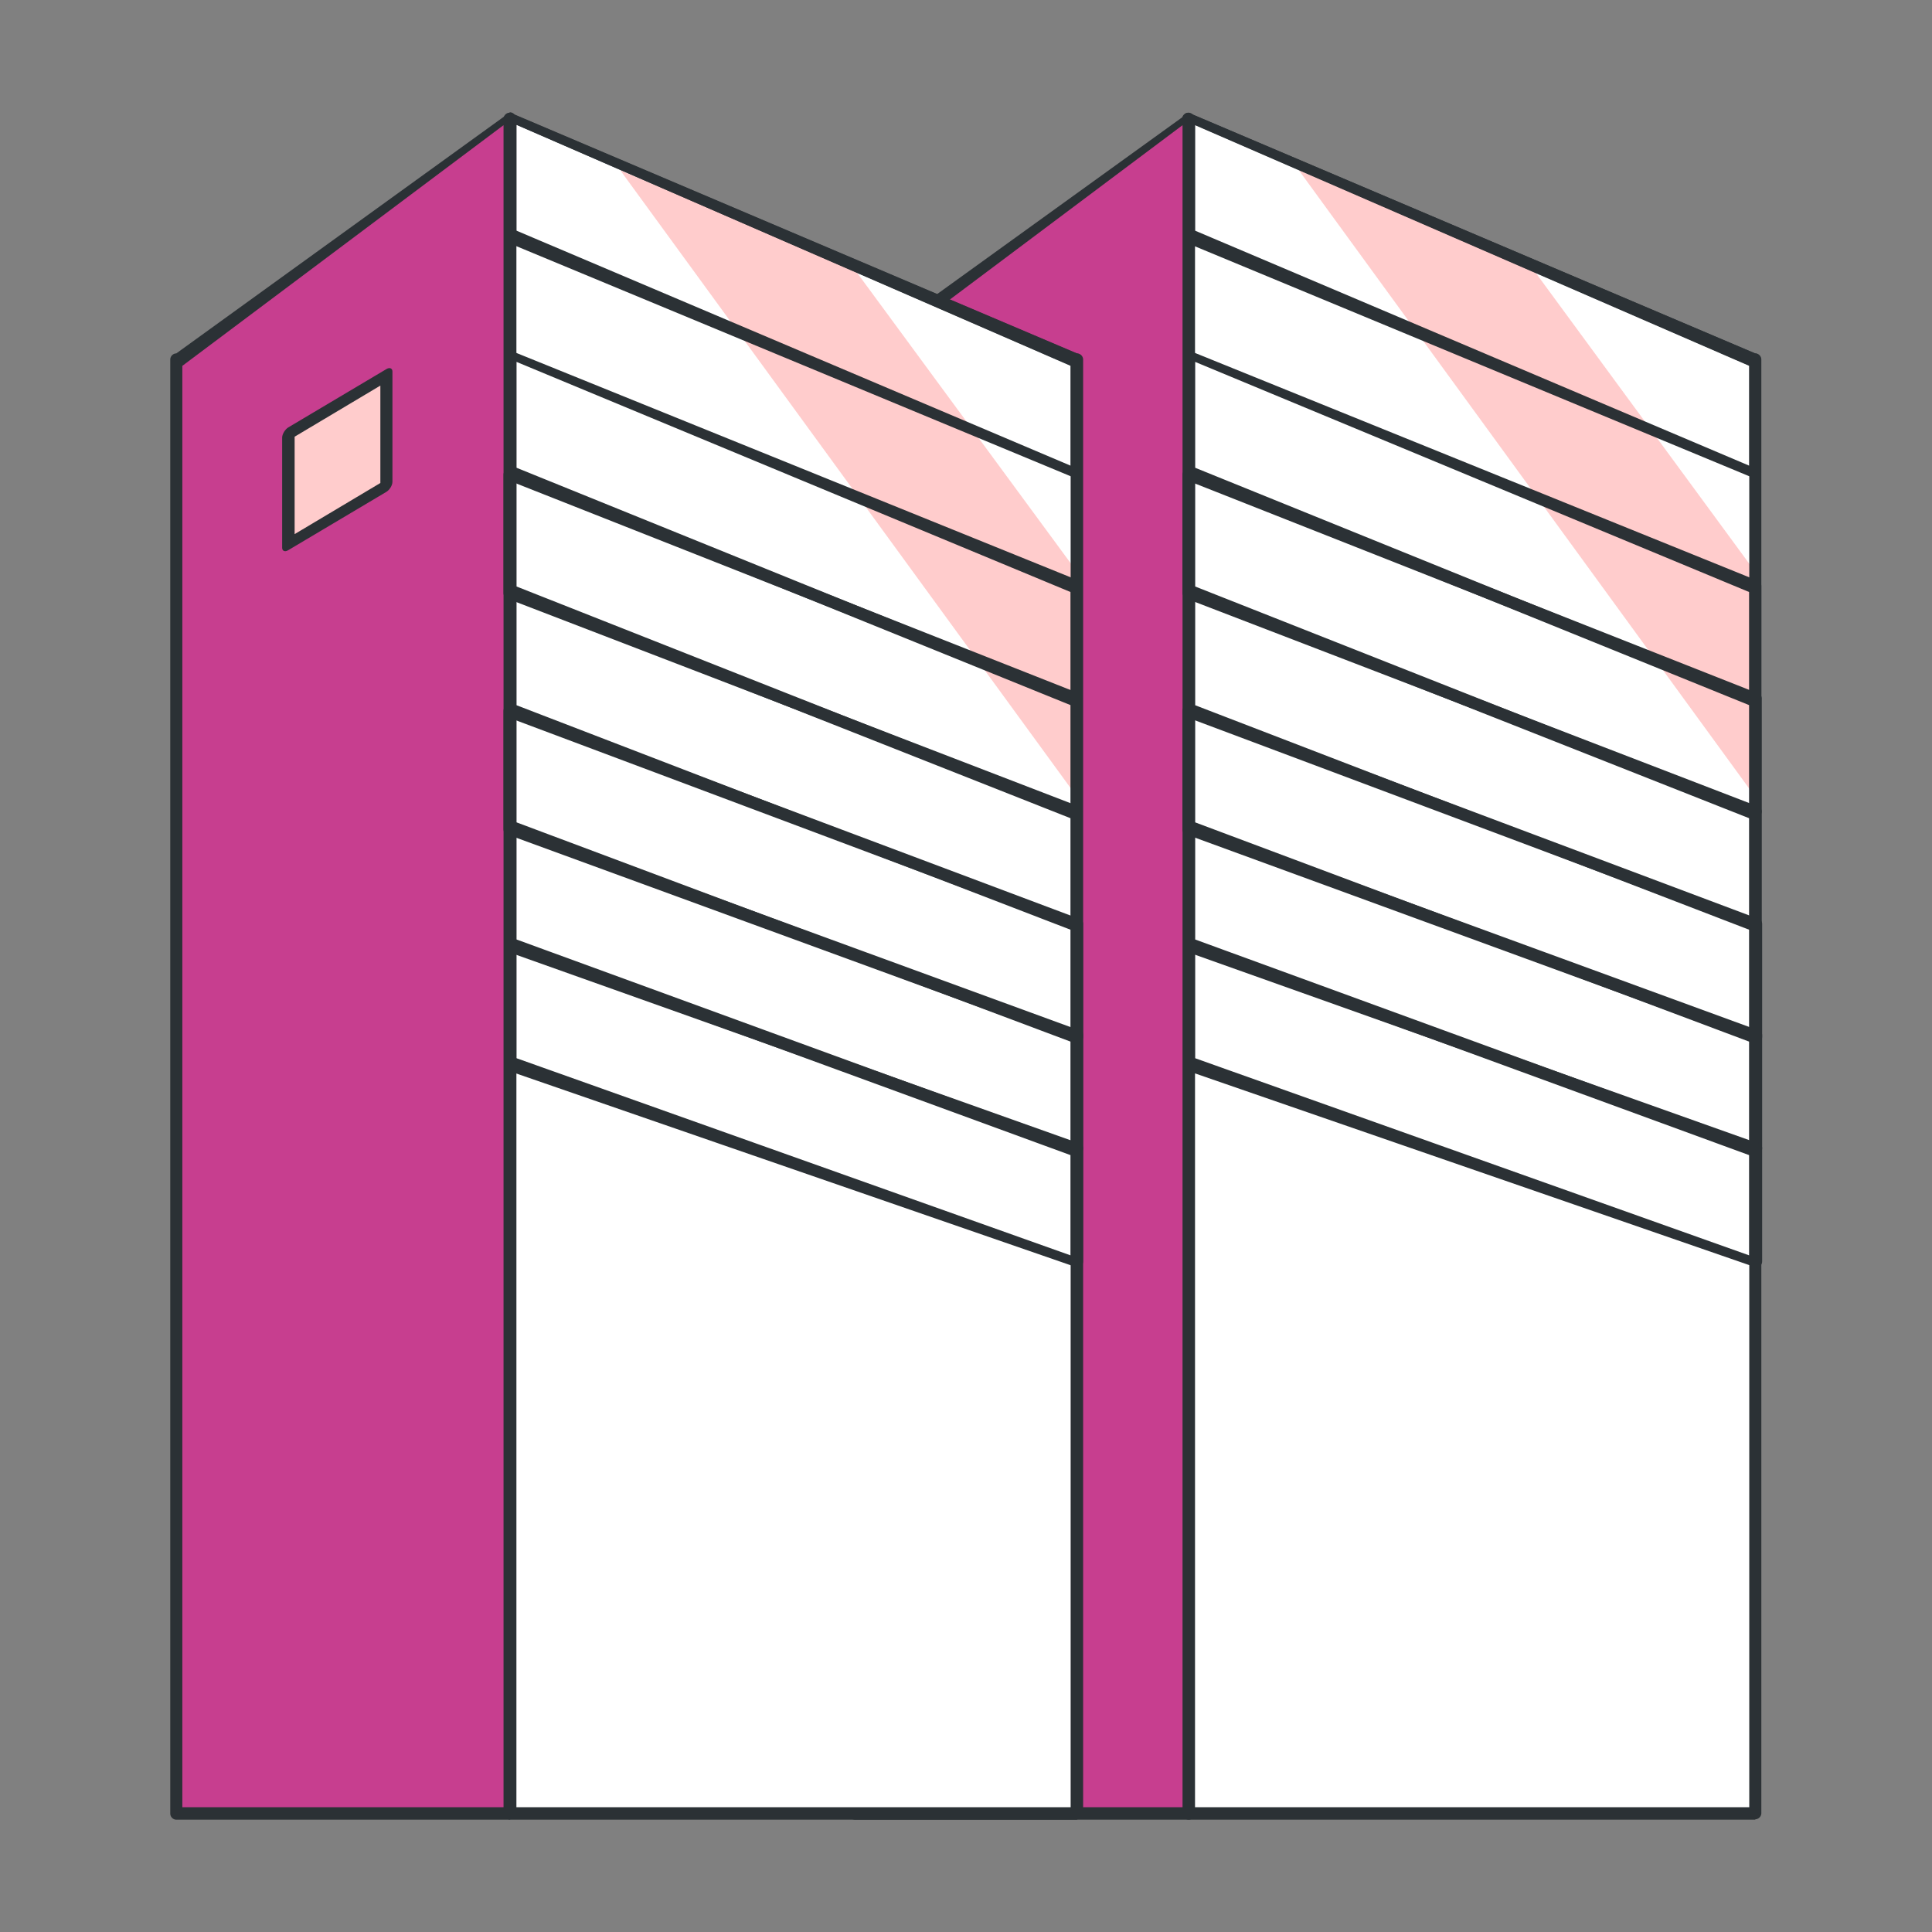
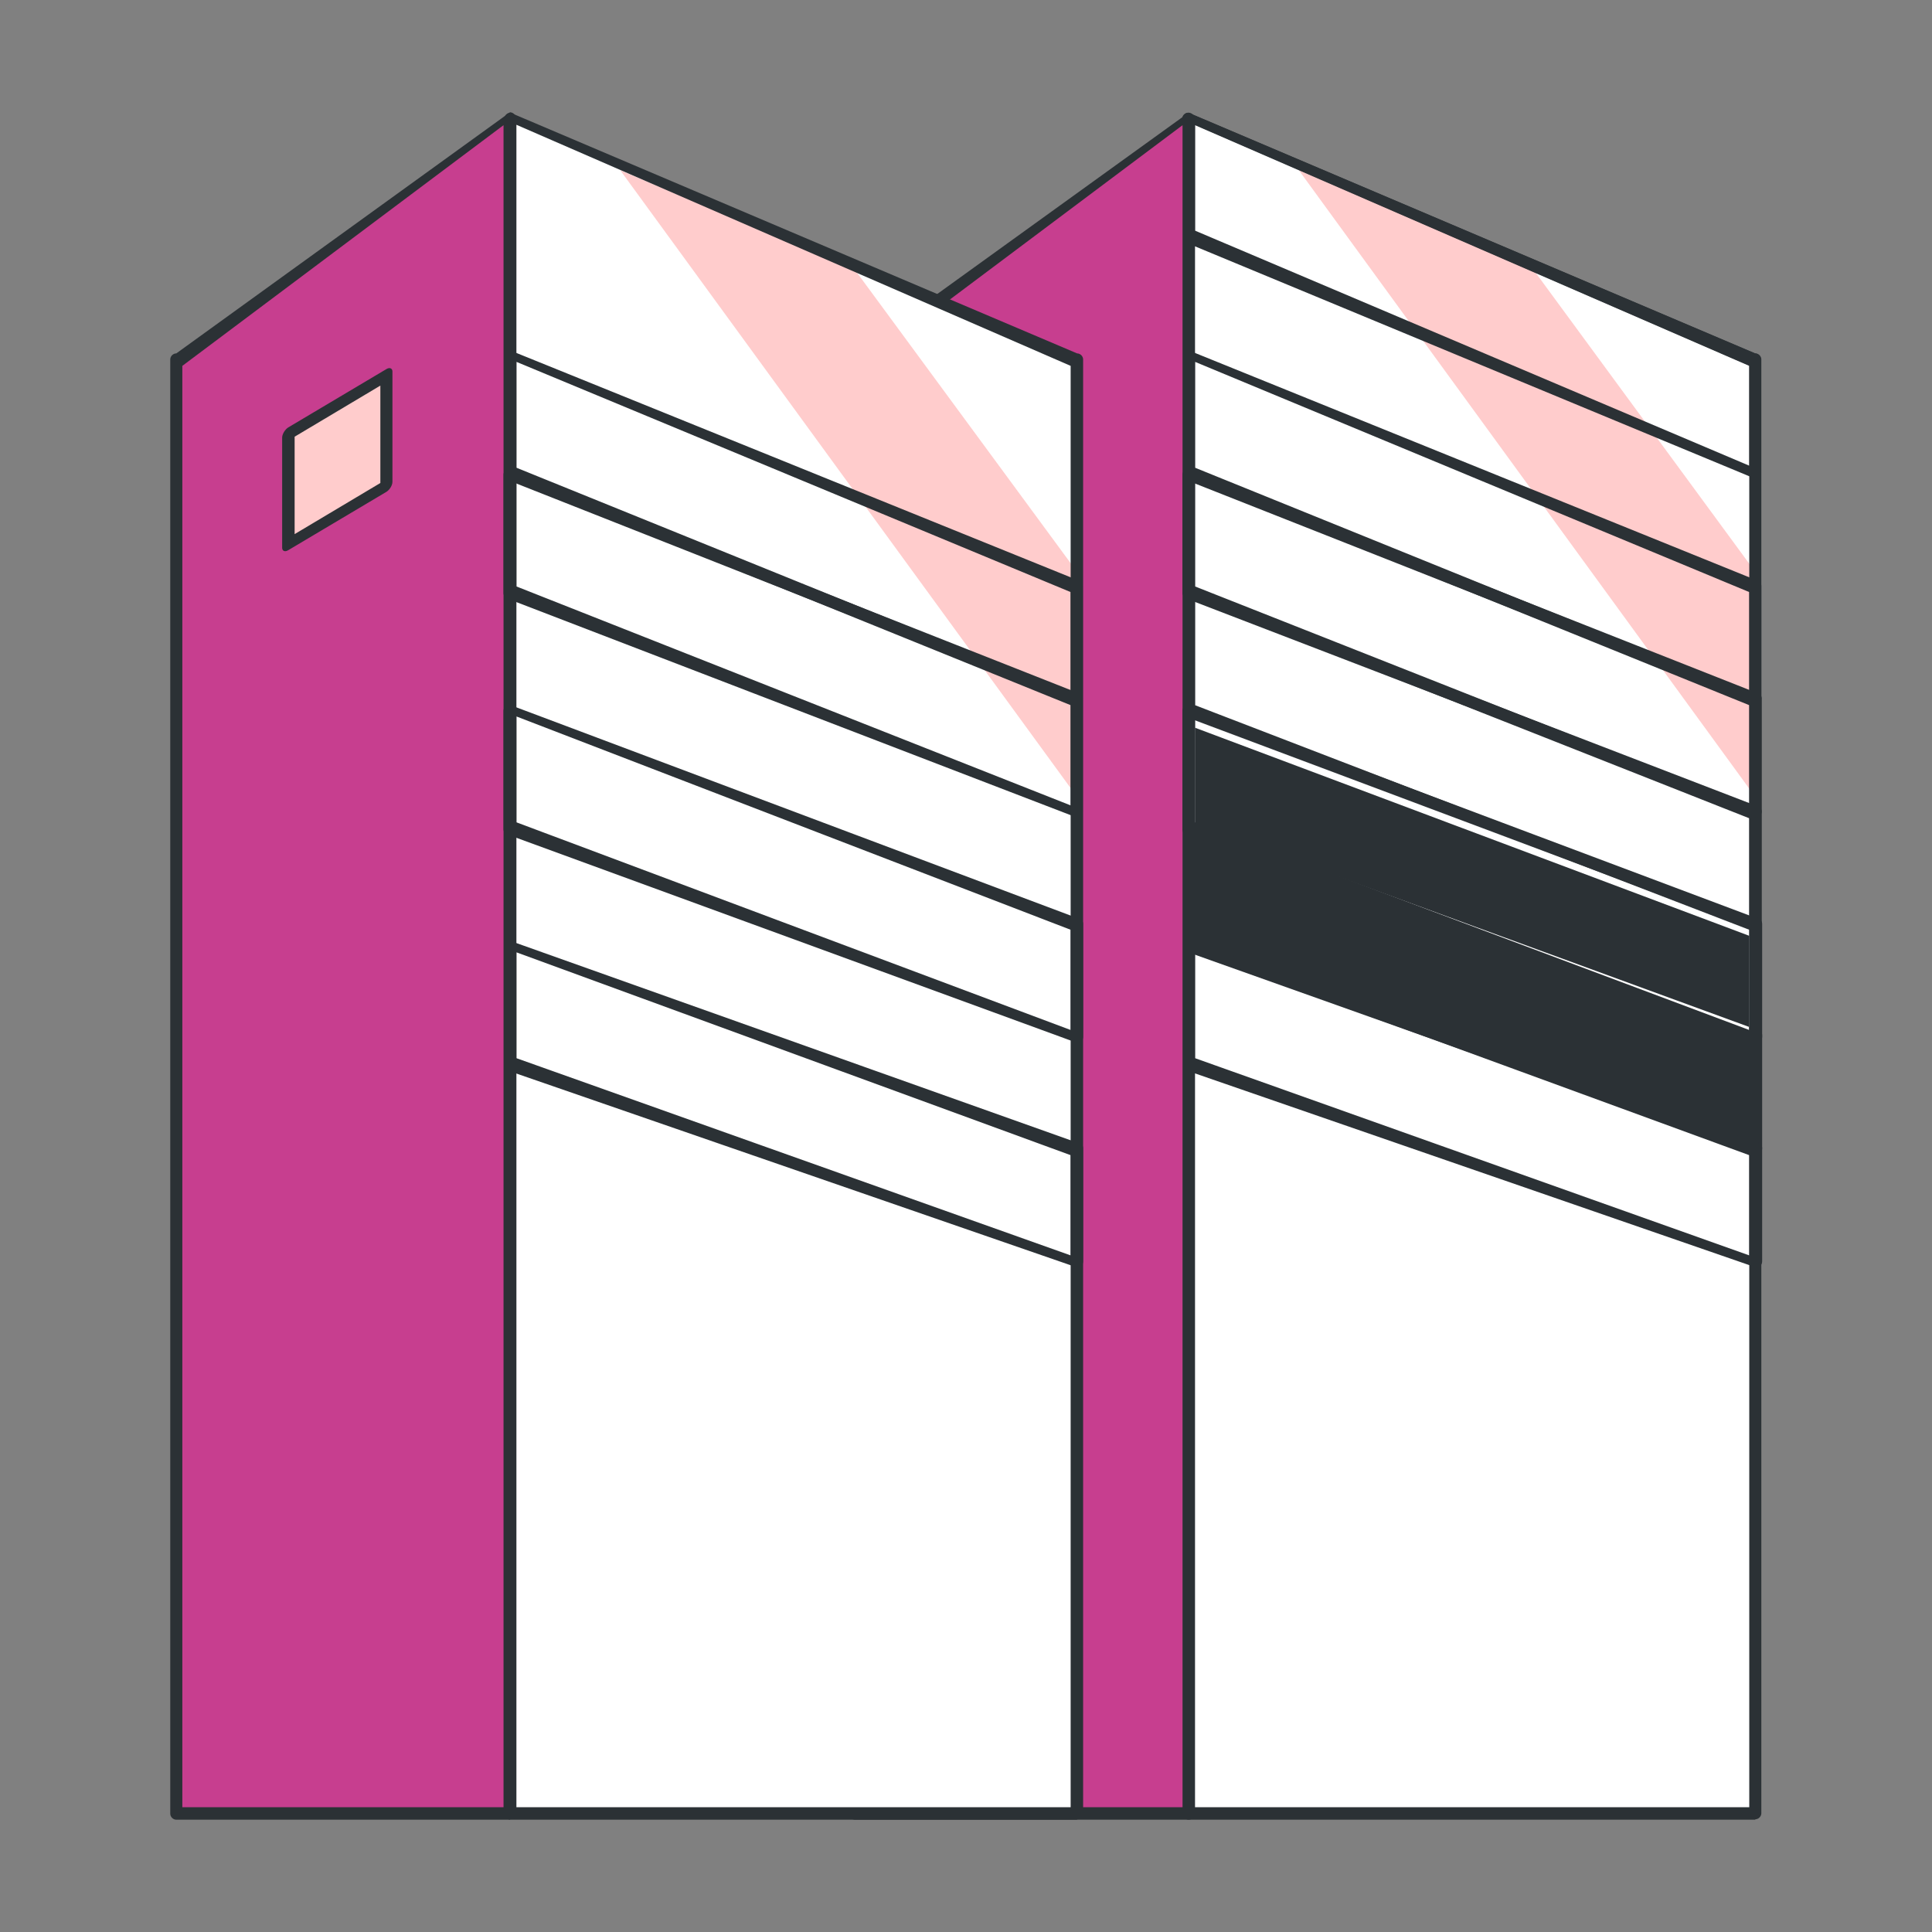
<svg xmlns="http://www.w3.org/2000/svg" id="Calque_2" version="1.1" viewBox="0 0 480 480">
  <rect x="0" y="0" width="480" height="480" fill="#808080" stroke="none" />
  <defs>
    <style>
      .st0 {
        fill: #fcc;
      }

      .st1 {
        fill: #fff;
      }

      .st2 {
        fill: #c73e8f;
      }

      .st3 {
        fill: #f0dfcc;
      }

      .st4 {
        fill: #2b3135;
      }
    </style>
  </defs>
  <g id="Calque_2-2">
    <g>
      <g>
        <polygon class="st1" points="295.3 29.5 436.1 89.3 436.1 450.5 295.3 450.5 295.3 29.5" />
        <polygon class="st0" points="436.1 142.1 380.9 66.9 322.7 42.3 436.1 198 436.1 142.1" />
        <path class="st4" d="M436.1,452.1h-140.8c-.8,0-1.5-.7-1.5-1.5V29.5c0-.8.7-1.5,1.5-1.5l140.8,59.8c.8,0,1.5.7,1.5,1.5v361.2c0,.8-.7,1.5-1.5,1.5h0ZM296.9,449h137.7V90.9l-137.7-59.8v417.9h0Z" />
        <path class="st4" d="M295.3,119.5c-.4,0-.8-.1-1.1-.4-.3-.3-.5-.7-.5-1.1v-29.5c0-.8.7-1.5,1.5-1.5l140.8,57c.4,0,.8.1,1.1.4s.5.7.5,1.1v28.1c0,.8-.7,1.5-1.5,1.5l-140.8-55.6h0ZM296.9,89.9v26.3l137.7,55.8v-24.9l-137.7-57.2h0Z" />
        <path class="st4" d="M295.3,178.4c-.4,0-.8-.1-1-.4s-.5-.7-.5-1.1v-29.5c0-.8.6-1.5,1.5-1.5l140.8,54.2c.4,0,.8.1,1.1.4s.5.7.5,1.1v28.1c0,.8-.6,1.5-1.5,1.5l-140.8-52.8h0ZM296.9,148.9v26.3l137.7,53v-24.9l-137.7-54.4h0Z" />
-         <path class="st4" d="M295.3,236.7c-.4,0-.8-.1-1-.4-.4-.3-.5-.7-.5-1.1v-29.5c0-.8.6-1.5,1.5-1.5l140.8,51.5c.4,0,.8.1,1.2.4.4.3.5.7.5,1.1v28.1c0,.8-.6,1.5-1.5,1.5l-140.8-50.1h-.1ZM296.9,207.1v26.3l137.7,50.3v-24.9l-137.7-51.7h0Z" />
+         <path class="st4" d="M295.3,236.7c-.4,0-.8-.1-1-.4-.4-.3-.5-.7-.5-1.1v-29.5c0-.8.6-1.5,1.5-1.5l140.8,51.5c.4,0,.8.1,1.2.4.4.3.5.7.5,1.1v28.1c0,.8-.6,1.5-1.5,1.5l-140.8-50.1h-.1ZM296.9,207.1l137.7,50.3v-24.9l-137.7-51.7h0Z" />
        <path class="st4" d="M295.3,266.2c-.4,0-.8-.1-1-.4-.4-.3-.5-.7-.5-1.1v-29.5c0-.8.6-1.5,1.5-1.5l140.8,50.1c.4,0,.8.1,1.2.4s.5.7.5,1.1v28.1c0,.8-.6,1.5-1.5,1.5l-140.8-48.7h-.1ZM296.9,236.6v26.3l137.7,49v-24.9l-137.7-50.4h0Z" />
        <path class="st4" d="M295.3,60.5c-.4,0-.8-.1-1.1-.4s-.5-.7-.5-1.1v-29.5c0-.8.7-1.5,1.5-1.5l140.8,59.8c.8,0,1.5.7,1.5,1.5v28.1c0,.8-.7,1.5-1.5,1.5l-140.8-58.4h0ZM296.9,31v26.3l137.7,58.4v-24.9l-137.7-59.8h0Z" />
        <g>
          <polygon class="st2" points="212.4 89.3 295.3 29.5 295.3 450.5 212.4 450.5 212.4 89.3" />
          <path class="st4" d="M295.3,452.1h-82.9c-.8,0-1.5-.7-1.5-1.5V89.3c0-.8.7-1.5,1.5-1.5l82.9-59.8c.8,0,1.5.7,1.5,1.5v421.1c0,.8-.6,1.5-1.5,1.5h0ZM214,449h79.8V31.1l-79.8,59.8v358.1h0Z" />
        </g>
        <g>
          <polygon class="st3" points="240.2 107.8 264.6 93.3 264.6 120.7 240.2 135.3 240.2 107.8" />
          <path class="st4" d="M264.6,122.2l-24.4,14.5c-.8.5-1.5.2-1.5-.6v-27.4c0-.8.7-2,1.5-2.5l24.4-14.5c.8-.5,1.5-.2,1.5.6v27.4c0,.9-.7,2-1.5,2.5h0ZM241.7,132.7l21.3-12.7v-24.2l-21.3,12.7v24.2h0Z" />
        </g>
        <path class="st4" d="M295.3,148.9c-.4,0-.8-.1-1-.4s-.5-.7-.5-1.1v-29.5c0-.8.7-1.5,1.5-1.5l140.8,55.6c.4,0,.8.1,1.1.4s.5.7.5,1.1v28.1c0,.8-.6,1.5-1.5,1.5l-141-54.2c0,0,0,0,0,0h0ZM296.9,119.4v26.3l137.7,54.4v-24.9l-137.7-55.8h0Z" />
        <path class="st4" d="M295.3,207.6c-.4,0-.8-.1-1-.4-.4-.3-.5-.7-.5-1.1v-29.5c0-.8.6-1.5,1.5-1.5l140.8,52.9c.4,0,.8.1,1.2.4.3.3.5.7.5,1.1v28.1c0,.8-.6,1.5-1.5,1.5l-140.8-51.5h-.1ZM296.9,178v26.3l137.7,51.6v-24.9l-137.7-53h0Z" />
      </g>
      <g>
        <polygon class="st1" points="126.7 29.5 267.6 89.3 267.6 450.5 126.7 450.5 126.7 29.5" />
        <polygon class="st0" points="267.6 142.1 212.3 66.9 154.1 42.3 267.6 198 267.6 142.1" />
        <path class="st4" d="M267.6,452.1H126.8c-.8,0-1.5-.7-1.5-1.5V29.5c0-.8.7-1.5,1.5-1.5l140.8,59.8c.8,0,1.5.7,1.5,1.5v361.2c0,.8-.7,1.5-1.5,1.5h0ZM128.3,449h137.7V90.9L128.3,31v418h0Z" />
        <path class="st4" d="M126.7,119.5c-.4,0-.8-.1-1.1-.4-.3-.3-.5-.7-.5-1.1v-29.5c0-.8.7-1.5,1.5-1.5l140.8,57c.4,0,.8.1,1.1.4s.5.7.5,1.1v28.1c0,.8-.7,1.5-1.5,1.5l-140.8-55.6s0,0,0,0h0ZM128.3,89.9v26.3l137.7,55.8v-24.9l-137.7-57.2h0Z" />
-         <path class="st4" d="M126.7,178.4c-.4,0-.8-.1-1.1-.4-.3-.3-.5-.7-.5-1.1v-29.5c0-.8.6-1.5,1.5-1.5l140.8,54.2c.4,0,.8.1,1.1.4s.5.7.5,1.1v28.1c0,.8-.6,1.5-1.5,1.5l-140.8-52.8h0,0ZM128.3,148.9v26.3l137.7,53v-24.9l-137.7-54.4h0Z" />
-         <path class="st4" d="M126.7,236.7c-.4,0-.8-.1-1.1-.4-.3-.3-.5-.7-.5-1.1v-29.5c0-.8.6-1.5,1.5-1.5l140.8,51.5c.4,0,.8.1,1.2.4.4.3.5.7.5,1.1v28.1c0,.8-.6,1.5-1.5,1.5l-140.8-50.1h-.1,0ZM128.3,207.1v26.3l137.7,50.3v-24.9l-137.7-51.7h0Z" />
        <path class="st4" d="M126.7,266.2c-.4,0-.8-.1-1.1-.4-.3-.3-.5-.7-.5-1.1v-29.5c0-.8.6-1.5,1.5-1.5l140.8,50.1c.4,0,.8.1,1.2.4s.5.7.5,1.1v28.1c0,.8-.6,1.5-1.5,1.5l-140.8-48.7h-.1,0ZM128.3,236.6v26.3l137.7,49v-24.9l-137.7-50.4h0Z" />
-         <path class="st4" d="M126.7,60.5c-.4,0-.8-.1-1.1-.4-.3-.3-.5-.7-.5-1.1v-29.5c0-.8.7-1.5,1.5-1.5l140.8,59.8c.8,0,1.5.7,1.5,1.5v28.1c0,.8-.7,1.5-1.5,1.5L126.7,60.5h0ZM128.3,31v26.3l137.7,58.4v-24.9L128.3,31Z" />
        <g>
          <polygon class="st2" points="43.8 89.3 126.7 29.5 126.7 450.5 43.8 450.5 43.8 89.3" />
          <path class="st4" d="M126.7,452.1H43.8c-.8,0-1.5-.7-1.5-1.5V89.3c0-.8.7-1.5,1.5-1.5L126.7,27.9c.8,0,1.5.7,1.5,1.5v421.1c0,.8-.6,1.5-1.5,1.5h0ZM45.3,449h79.8V31.1l-79.8,59.8v358.1h0Z" />
        </g>
        <g>
          <polygon class="st0" points="71.5 107.8 96 93.3 96 120.7 71.5 135.3 71.5 107.8" />
          <path class="st4" d="M96,122.2l-24.4,14.5c-.8.5-1.5.2-1.5-.6v-27.4c0-.8.7-2,1.5-2.5l24.4-14.5c.8-.5,1.5-.2,1.5.6v27.4c0,.9-.7,2-1.5,2.5h0ZM73.2,132.7l21.3-12.7v-24.2l-21.3,12.7v24.2h0Z" />
        </g>
        <path class="st4" d="M126.7,148.9c-.4,0-.8-.1-1.1-.4-.3-.3-.5-.7-.5-1.1v-29.5c0-.8.7-1.5,1.5-1.5l140.8,55.6c.4,0,.8.1,1.1.4s.5.7.5,1.1v28.1c0,.8-.6,1.5-1.5,1.5l-141-54.2s0,0,0,0h0ZM128.3,119.4v26.3l137.7,54.4v-24.9l-137.7-55.8h0Z" />
        <path class="st4" d="M126.7,207.6c-.4,0-.8-.1-1.1-.4-.3-.3-.5-.7-.5-1.1v-29.5c0-.8.6-1.5,1.5-1.5l140.8,52.9c.4,0,.8.1,1.2.4.3.3.5.7.5,1.1v28.1c0,.8-.6,1.5-1.5,1.5l-140.8-51.5h-.1,0ZM128.3,178v26.3l137.7,51.6v-24.9l-137.7-53h0Z" />
      </g>
    </g>
  </g>
</svg>